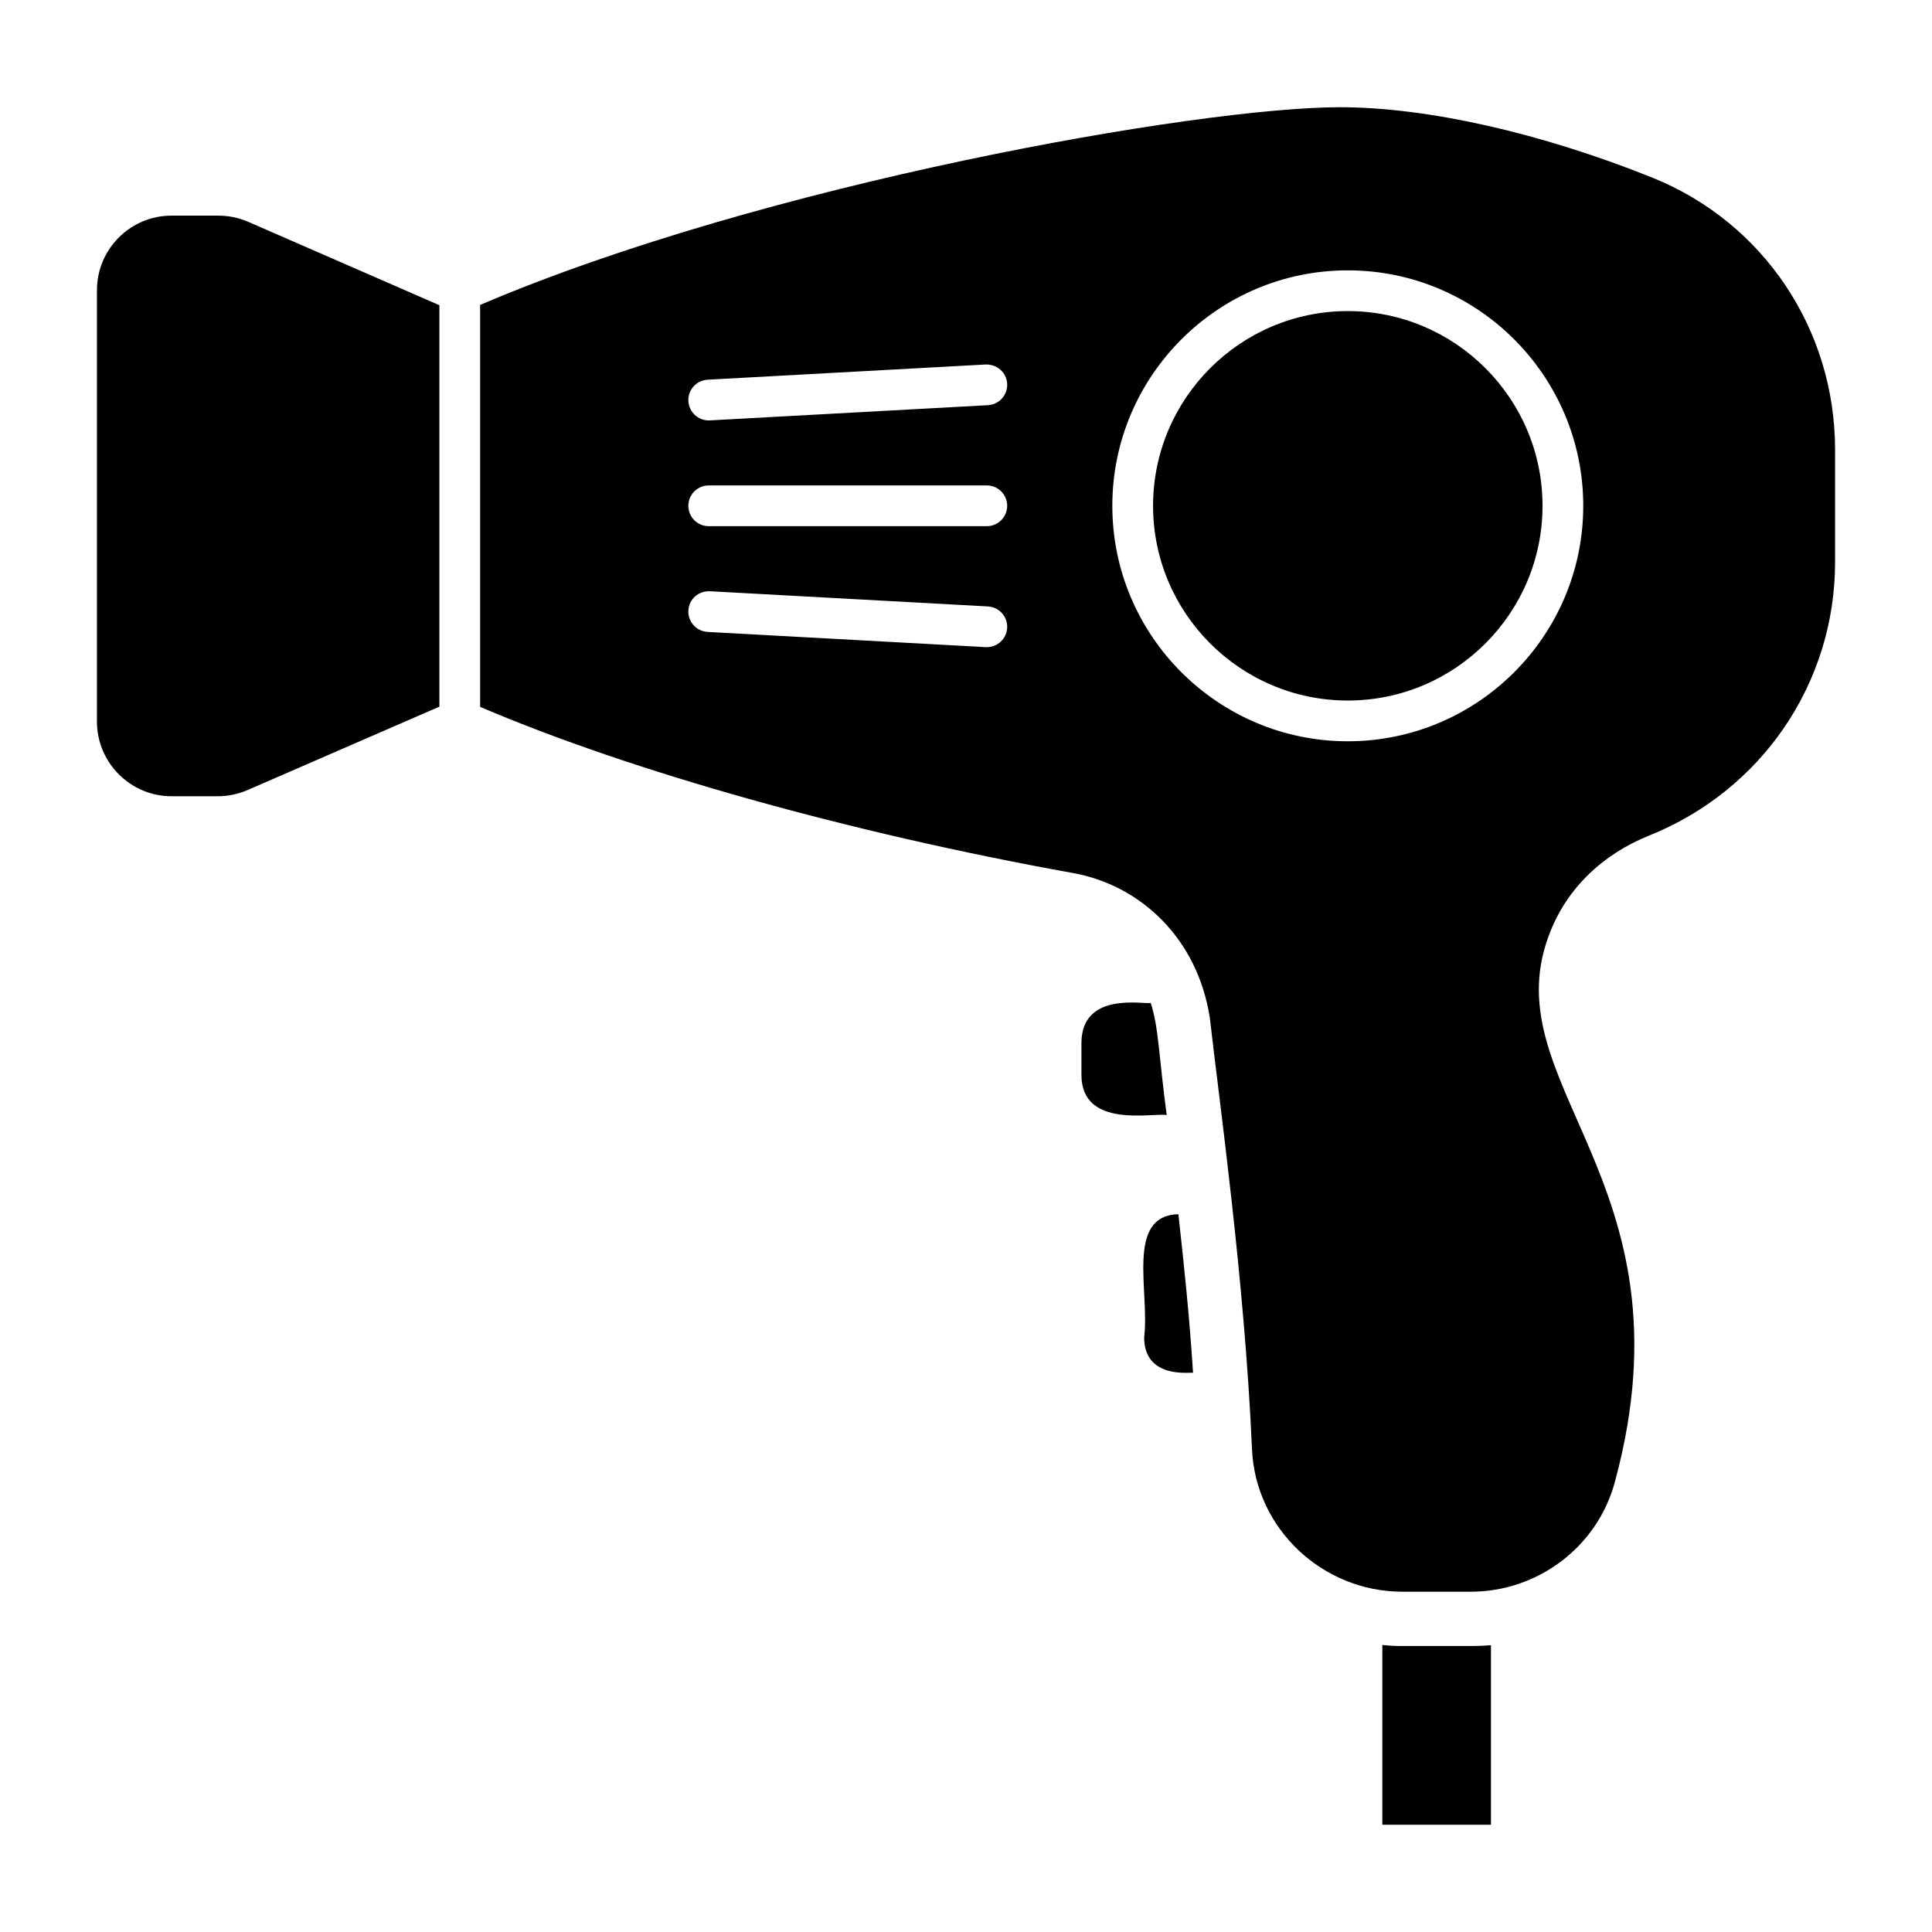
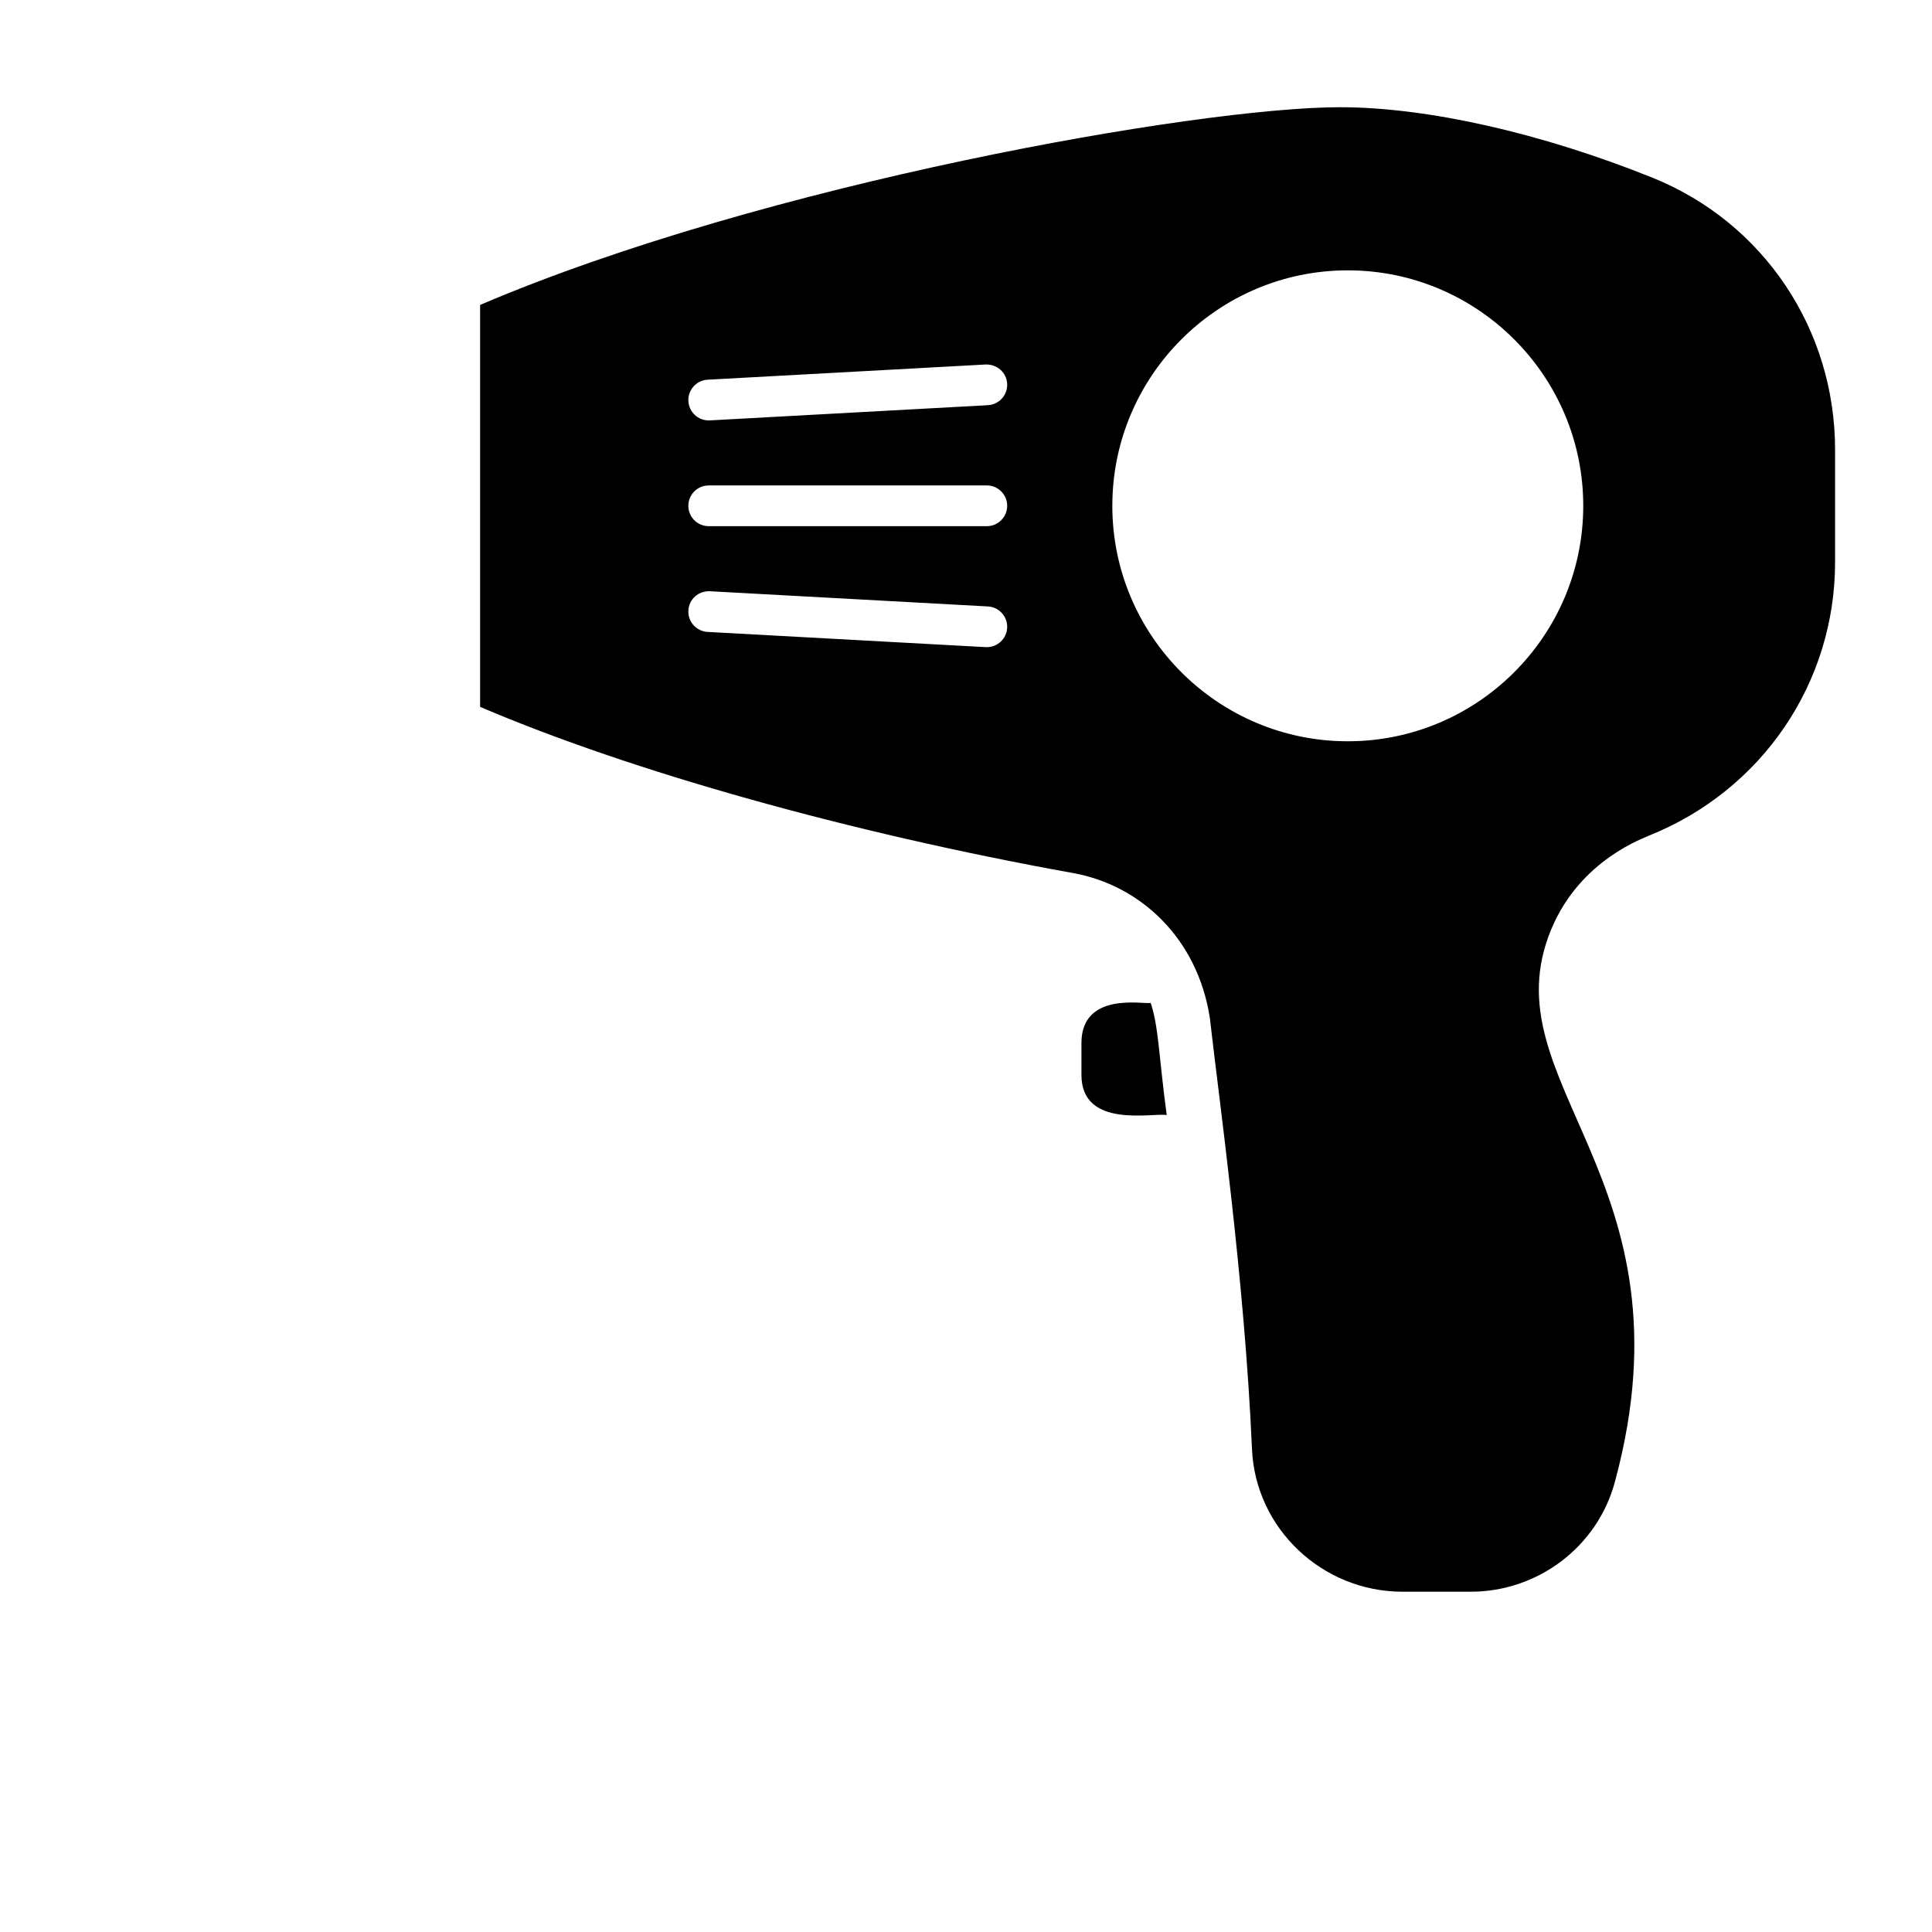
<svg xmlns="http://www.w3.org/2000/svg" fill="#000000" width="800px" height="800px" version="1.1" viewBox="144 144 512 512">
  <g>
-     <path d="m460.17 507.81c-0.719-0.234-12.957 1.758-12.957-9.43 1.504-12.113-4.988-32.203 9.07-32.605 1.629 14.652 2.949 27.383 3.887 42.035z" />
    <path d="m453.19 439.51c-3.469-0.73-22.598 3.797-22.598-10.652v-8.422c0-13.82 16.629-10.199 18.352-10.652 2.133 6.41 2.141 14.031 4.246 29.727z" />
-     <path d="m539.12 580v47.574h-28.789v-47.648c1.727 0.215 3.453 0.289 5.324 0.289h18.137c1.875 0 3.672-0.074 5.328-0.215z" />
-     <path d="m209.63 202.72 50.812 22.168v106.38l-50.812 22.094c-2.519 1.078-5.184 1.656-7.918 1.656h-12.234c-10.938 0-19.789-8.926-19.789-19.793v-114.29c0-10.938 8.852-19.793 19.789-19.793h12.234c2.738 0 5.402 0.504 7.918 1.586z" />
-     <path d="m501.18 226.44c-28.457 0-51.605 23.148-51.605 51.605s23.148 51.605 51.605 51.605 51.605-23.148 51.605-51.605c0.004-28.453-23.148-51.605-51.605-51.605z" />
    <path d="m582.02 191.13c-29.508-11.875-59.738-18.715-82.914-18.715-37.426 0-152.58 20.223-227.87 52.395v106.52c40.09 17.129 98.027 33.395 157.19 44.047 17.648 3.191 32.934 17.141 36.203 38.434 2.426 21.613 9.199 69.168 11.156 114.15 0.891 21.172 18.691 37.859 39.871 37.859h18.137c17.715 0 33.637-11.891 38.219-29.293 21.703-80.465-33.926-105.42-16.914-146.25 7.746-18.703 25.184-24.367 25.91-24.832 29.941-12.012 49.305-40.441 49.305-72.469v-29.797c0-31.887-18.93-60.172-48.293-72.047zm-250.5 53.496 73.699-4.031c3.027-0.078 5.523 2.121 5.688 5.094 0.16 2.977-2.117 5.519-5.094 5.688l-73.699 4.031c-0.102 0.004-0.199 0.008-0.297 0.008-2.848 0-5.231-2.227-5.387-5.102-0.168-2.977 2.113-5.519 5.09-5.688zm73.996 70.879c-0.098 0-0.195-0.004-0.297-0.008l-73.699-4.031c-2.977-0.164-5.258-2.711-5.094-5.688 0.16-2.973 2.625-5.199 5.688-5.094l73.699 4.031c2.977 0.164 5.258 2.711 5.094 5.688-0.16 2.871-2.543 5.102-5.391 5.102zm0-32.062h-73.699c-2.981 0-5.398-2.418-5.398-5.398s2.418-5.398 5.398-5.398h73.699c2.981 0 5.398 2.418 5.398 5.398-0.004 2.981-2.418 5.398-5.398 5.398zm95.66 57.004c-34.41 0-62.398-27.992-62.398-62.398 0-34.41 27.992-62.402 62.398-62.402 34.41 0 62.402 27.992 62.402 62.398 0 34.41-27.992 62.402-62.402 62.402z" />
  </g>
</svg>